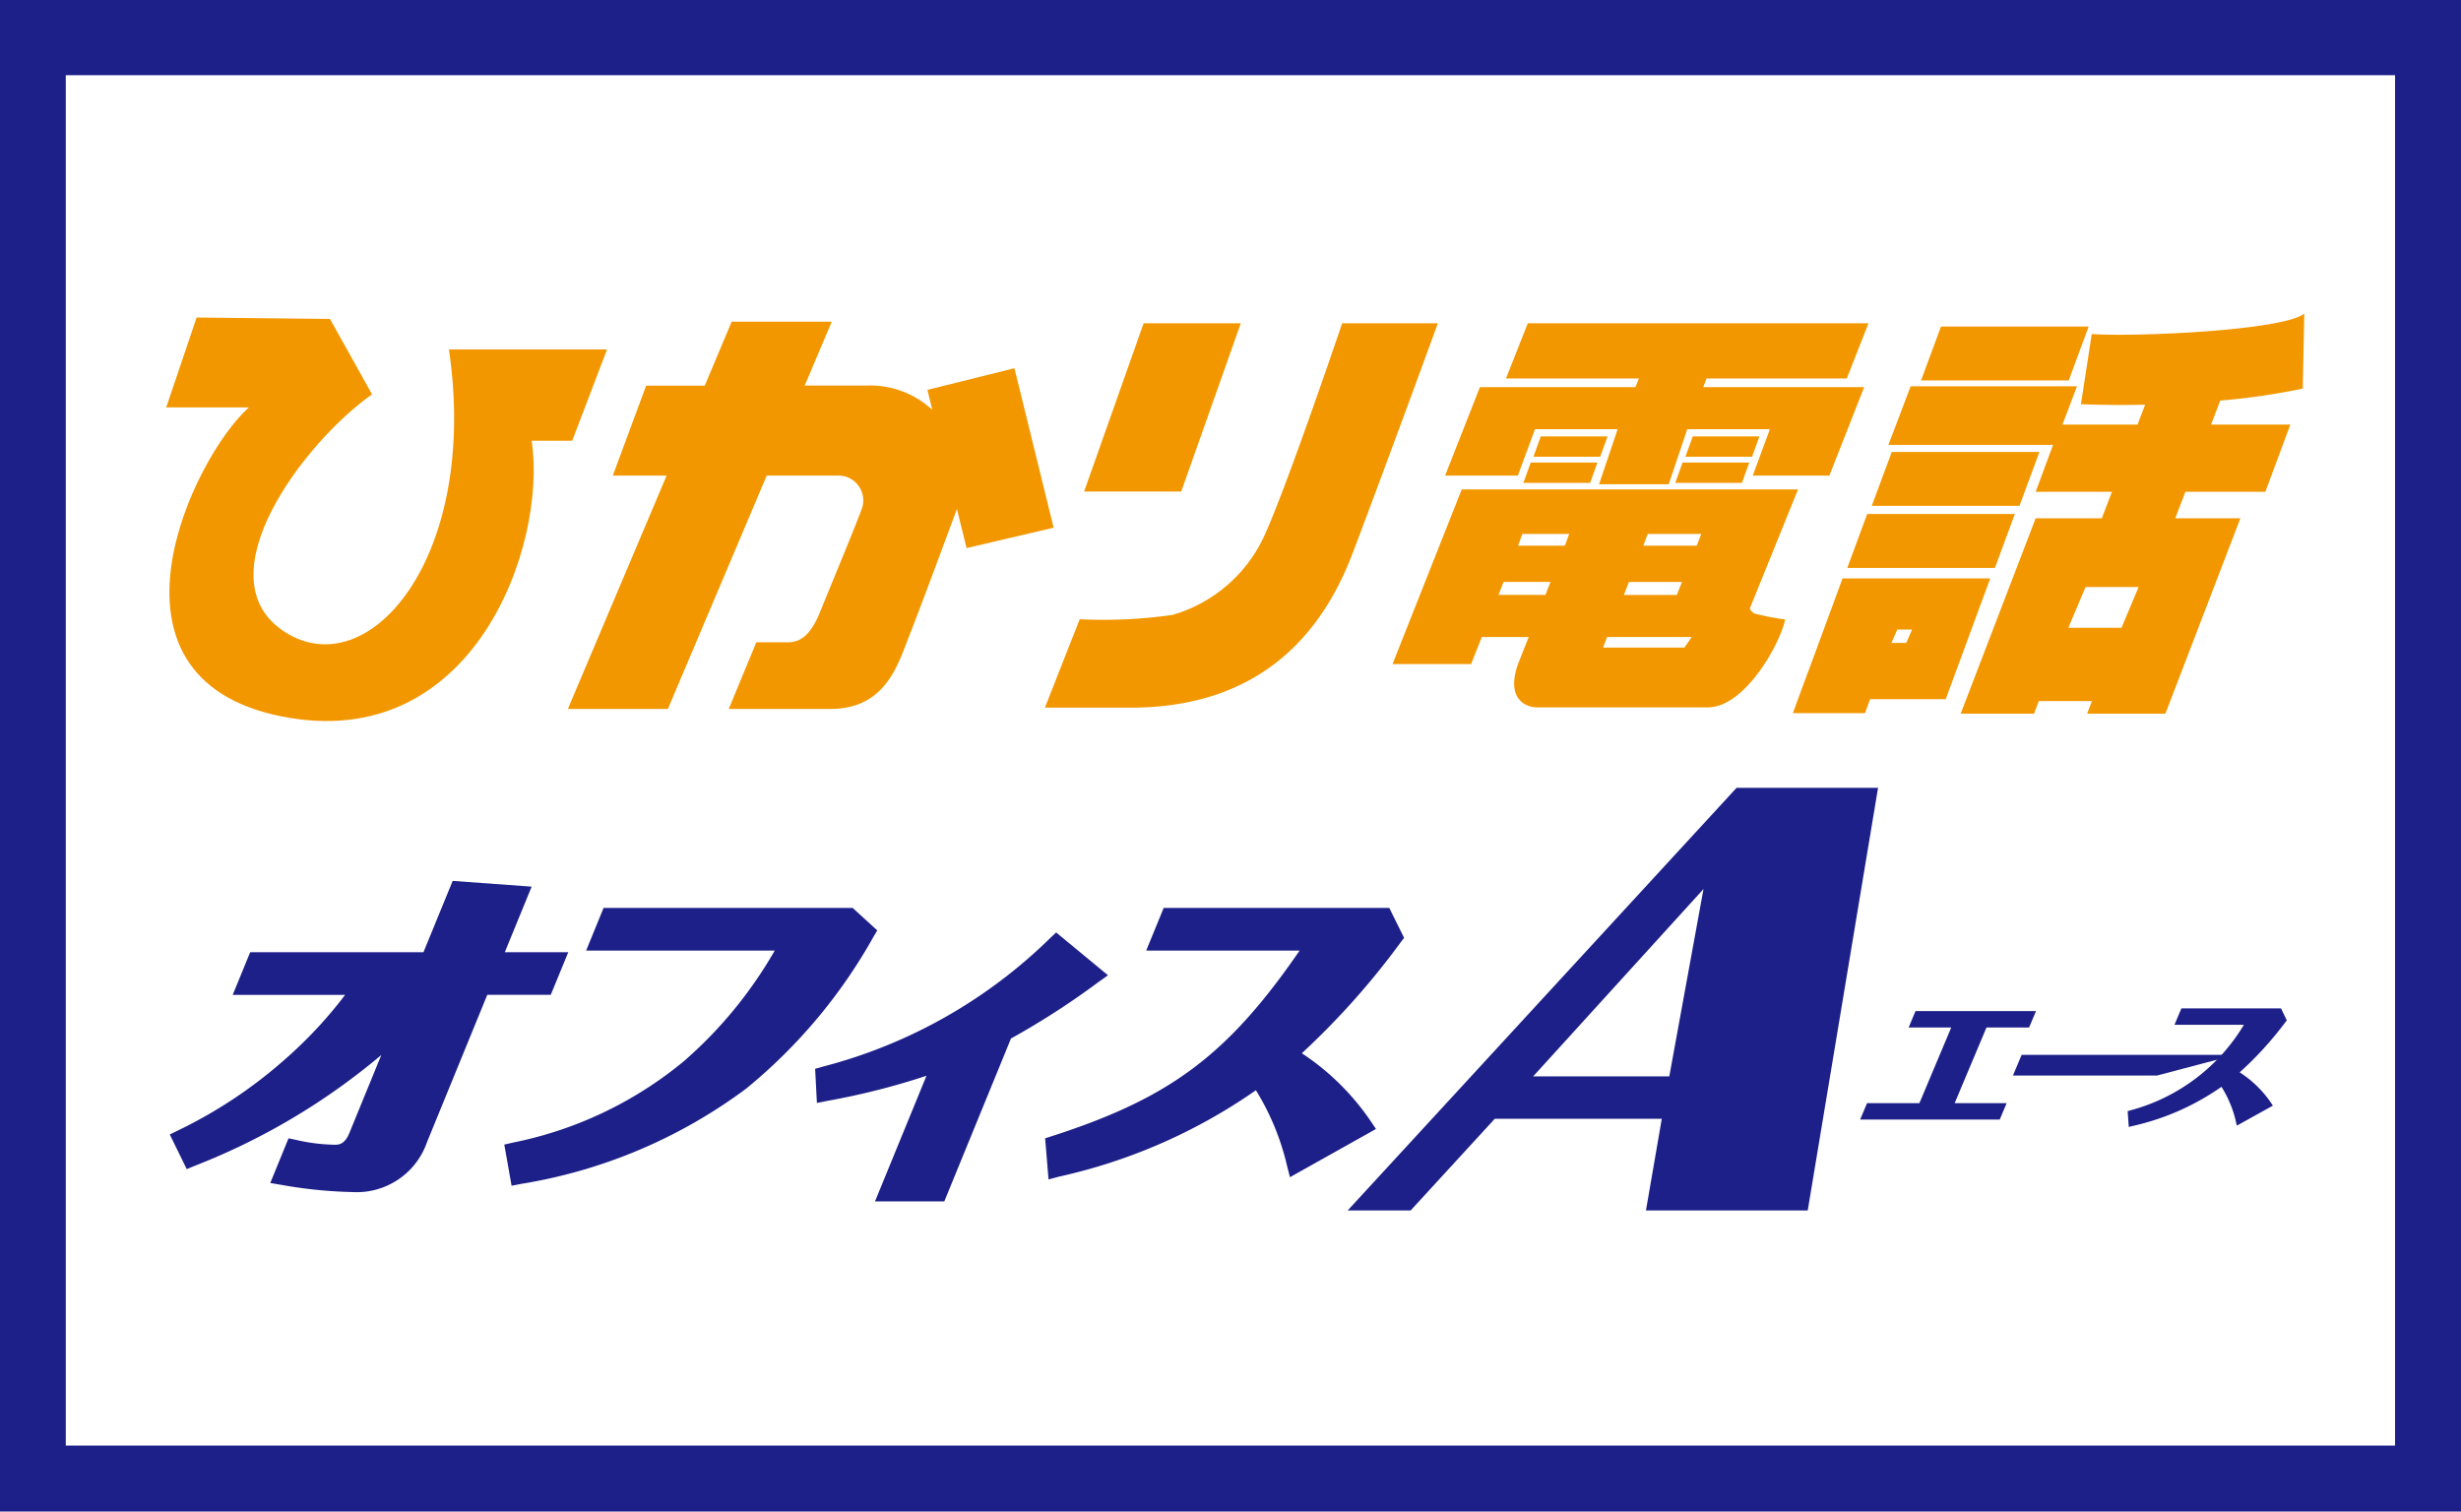
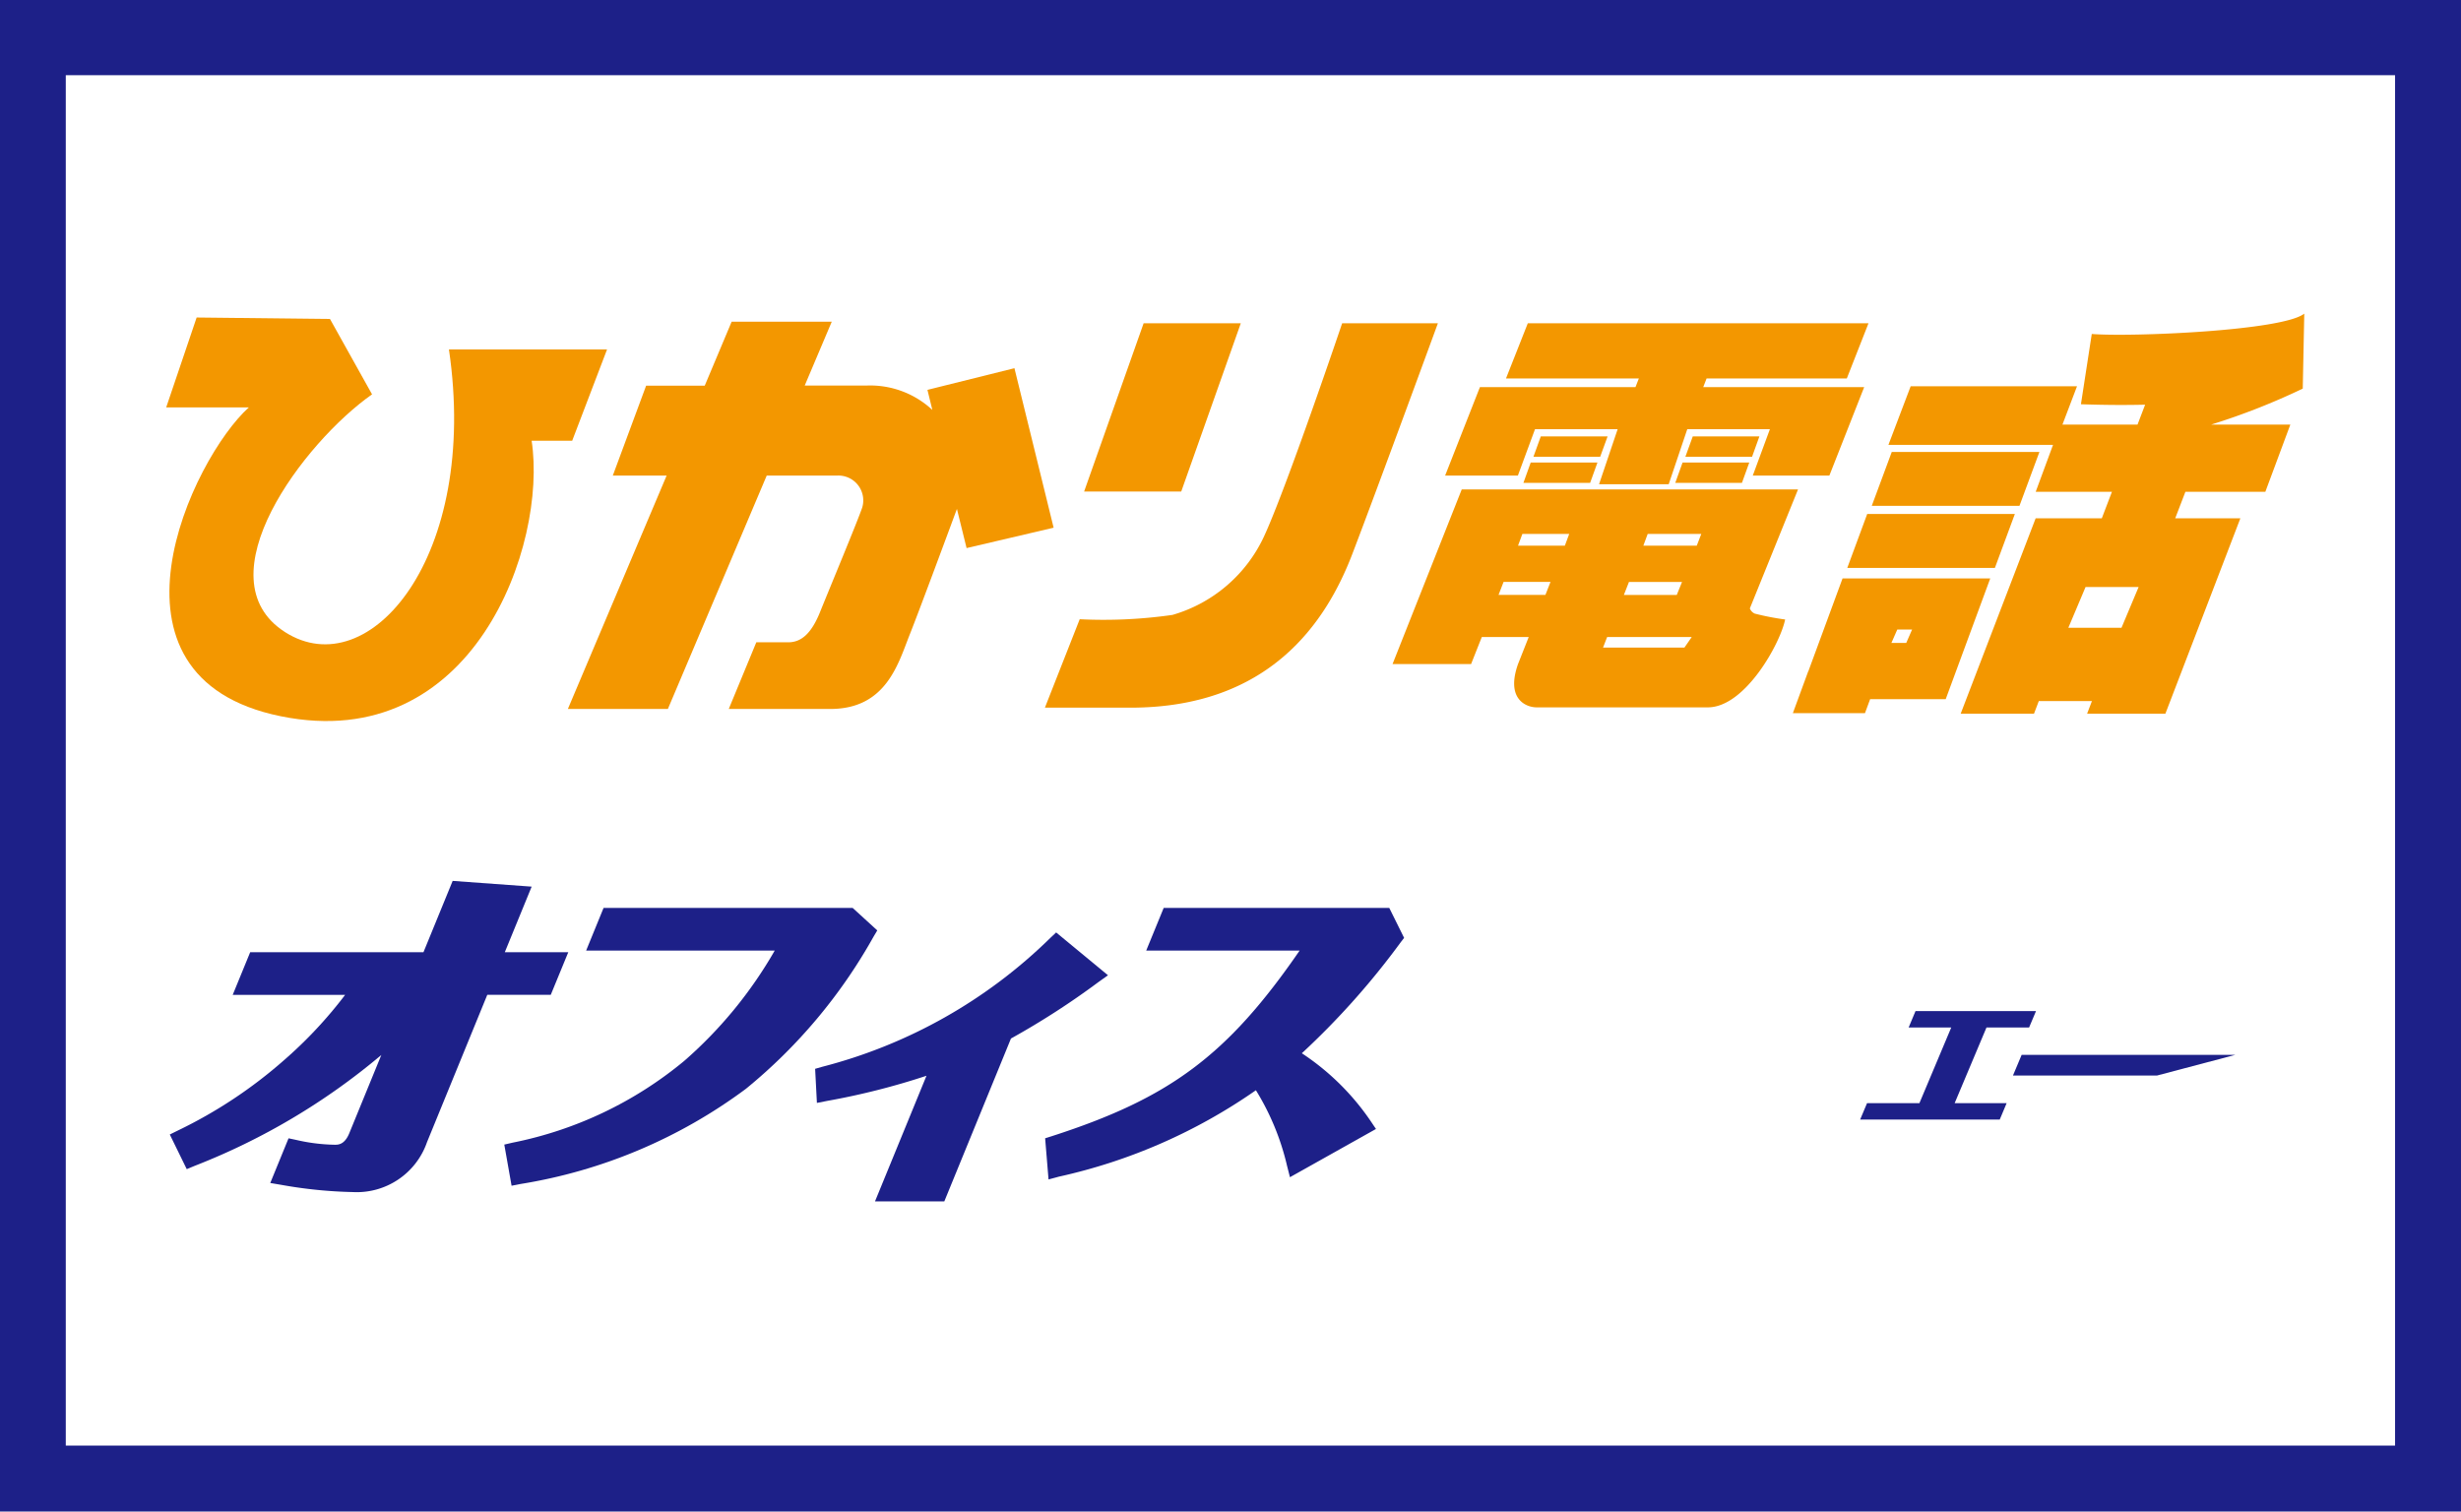
<svg xmlns="http://www.w3.org/2000/svg" width="113.622" height="69.787" viewBox="0 0 113.622 69.787">
  <g id="logo_hikari-tel-office-a_tate_orange" transform="translate(-1352.463 -670.336)">
    <rect id="長方形_3490" data-name="長方形 3490" width="113.622" height="69.787" transform="translate(1352.463 670.336)" fill="#1d2088" />
    <g id="グループ_5016" data-name="グループ 5016">
      <rect id="長方形_3491" data-name="長方形 3491" width="107.541" height="63.271" transform="translate(1355.5 673.808)" fill="#fff" />
    </g>
    <g id="グループ_5017" data-name="グループ 5017">
      <path id="パス_1914" data-name="パス 1914" d="M1360.136,689.146l1.406-4.151,6.156.068,1.942,3.48c-3.145,2.209-7.9,8.5-4.014,10.979s8.97-3.481,7.564-13.053h7.3l-1.61,4.217h-1.872c.733,4.819-2.682,14.528-11.584,12.719s-4.083-11.916-1.472-14.259Z" fill="#f39700" />
      <path id="パス_1915" data-name="パス 1915" d="M1401.108,694.7l-1.809-7.364-4.017,1,.227.927a4.211,4.211,0,0,0-3.037-1.126h-2.856l1.248-2.947h-4.622L1385,688.143h-2.706l-1.538,4.15h2.485l-4.56,10.776h4.617l4.564-10.776h3.269a1.147,1.147,0,0,1,1.14,1.475c-.2.6-1.54,3.813-1.943,4.816s-.87,1.407-1.472,1.407h-1.475l-1.272,3.078h4.689c2.61,0,3.145-2.14,3.682-3.476.415-1.044,1.634-4.332,2.163-5.76l.446,1.808Z" fill="#f39700" />
      <path id="パス_1916" data-name="パス 1916" d="M1407,693.029h-4.484l2.747-7.767h4.486Z" fill="#f39700" />
      <path id="パス_1917" data-name="パス 1917" d="M1414.429,685.262h4.42s-2.745,7.5-3.949,10.647-3.816,7.1-10.245,7.1h-3.95l1.607-4.083a22.405,22.405,0,0,0,4.284-.2,6.716,6.716,0,0,0,4.221-3.613C1411.846,692.9,1414.429,685.262,1414.429,685.262Z" fill="#f39700" />
      <path id="パス_1918" data-name="パス 1918" d="M1426.684,690.485H1423.6l-.339.938h3.081Z" fill="#f39700" />
      <path id="パス_1919" data-name="パス 1919" d="M1426.216,691.69h-3.081l-.337.939h3.08Z" fill="#f39700" />
      <path id="パス_1920" data-name="パス 1920" d="M1433.692,690.485h-3.076l-.34.938h3.079Z" fill="#f39700" />
      <path id="パス_1921" data-name="パス 1921" d="M1433.226,691.69h-3.08l-.337.939h3.078Z" fill="#f39700" />
      <path id="パス_1922" data-name="パス 1922" d="M1431.255,687.808h6.474l1-2.546H1423l-1.006,2.546h6.134l-.156.4h-7.182l-1.607,4.086h3.359l.791-2.143h3.816l-.859,2.543h3.215l.858-2.543h3.815l-.791,2.143h3.536l1.608-4.086H1431.1Z" fill="#f39700" />
      <path id="パス_1923" data-name="パス 1923" d="M1433.252,698.426l2.224-5.493H1419.95l-3.194,8.062h3.626l.494-1.247h2.166l-.493,1.247h.022l-.022,0c-.575,1.626.377,2,.862,2h7.9c1.73,0,3.355-2.974,3.57-4.057a12.055,12.055,0,0,1-1.407-.273.444.444,0,0,1-.223-.239m-4.715-3.438h2.474l-.209.541h-2.466l.2-.541m-.865,2.218h2.45l-.243.6h-2.442l.235-.6m-4.924-2.218h2.165l-.2.541h-2.162l.2-.541m-1.1,2.813.233-.6h2.167l-.235.6h-2.165m4.824,2.434.19-.487h3.905l-.337.487Z" fill="#f39700" />
-       <path id="パス_1924" data-name="パス 1924" d="M1447.975,687.9h-6.818l.92-2.488h6.817Z" fill="#f39700" />
      <path id="パス_1925" data-name="パス 1925" d="M1445.7,693.69h-6.819l.923-2.488h6.817Z" fill="#f39700" />
      <path id="パス_1926" data-name="パス 1926" d="M1444.565,696.557h-6.815l.92-2.49h6.817Z" fill="#f39700" />
      <path id="パス_1927" data-name="パス 1927" d="M1440.472,700.021h-.685l.271-.618h.684l-.27.618m3.879-2.98h-6.819l-1.58,4.29h-.005l-.709,1.931h3.329l.238-.644h3.489Z" fill="#f39700" />
-       <path id="パス_1928" data-name="パス 1928" d="M1450.411,699.319h-2.454l.794-1.88h2.45l-.79,1.88m8.368-11.041.07-3.461c-1.007.795-8.007,1.083-9.811.939l-.5,3.244c1.054.036,2.044.043,2.964.02l-.351.918h-3.466l.672-1.768h-7.68l-1.027,2.705h7.6l-.8,2.166h3.52l-.468,1.224h-3.054l-3.462,9.021h3.385l.221-.58h2.453l-.222.58h3.614l3.462-9.021h-3.008l.47-1.224h3.691l1.153-3.1h-3.66l.425-1.111A31.381,31.381,0,0,0,1458.779,688.278Z" fill="#f39700" />
+       <path id="パス_1928" data-name="パス 1928" d="M1450.411,699.319h-2.454l.794-1.88h2.45l-.79,1.88m8.368-11.041.07-3.461c-1.007.795-8.007,1.083-9.811.939l-.5,3.244c1.054.036,2.044.043,2.964.02l-.351.918h-3.466l.672-1.768h-7.68l-1.027,2.705h7.6l-.8,2.166h3.52l-.468,1.224h-3.054l-3.462,9.021h3.385l.221-.58h2.453l-.222.58h3.614l3.462-9.021h-3.008l.47-1.224h3.691l1.153-3.1h-3.66A31.381,31.381,0,0,0,1458.779,688.278Z" fill="#f39700" />
    </g>
    <g id="グループ_5021" data-name="グループ 5021">
      <g id="グループ_5018" data-name="グループ 5018">
        <path id="パス_1929" data-name="パス 1929" d="M1378.7,714.3h-2.931l1.24-3.028-3.647-.265-1.348,3.293h-8l-.807,1.969h5.19a20.04,20.04,0,0,1-2.825,3.019,21.538,21.538,0,0,1-4.894,3.243l-.376.185.783,1.6.365-.152a30.582,30.582,0,0,0,8.618-5.119l-1.479,3.613c-.218.531-.512.531-.669.531a8.439,8.439,0,0,1-1.794-.225l-.341-.072-.844,2.063.514.087a21.126,21.126,0,0,0,3.3.332,3.433,3.433,0,0,0,3.423-2.306l2.782-6.8h2.931Z" fill="#1d2088" />
        <path id="パス_1930" data-name="パス 1930" d="M1392.966,713.293l-1.137-1.038h-11.5l-.805,1.97h8.707a19.823,19.823,0,0,1-4.179,5.094,17.881,17.881,0,0,1-7.919,3.773l-.387.09.336,1.9.419-.082a23.751,23.751,0,0,0,10.4-4.393,24.435,24.435,0,0,0,5.889-7.018Z" fill="#1d2088" />
        <path id="パス_1931" data-name="パス 1931" d="M1403.618,715.364l-2.394-1.977-.269.254a23.354,23.354,0,0,1-10.539,5.951l-.319.092.082,1.574.474-.093a33.215,33.215,0,0,0,4.585-1.161l-2.377,5.8h3.2l3.077-7.519a36.2,36.2,0,0,0,4.041-2.608Z" fill="#1d2088" />
        <path id="パス_1932" data-name="パス 1932" d="M1417.13,713.844l.159-.207-.685-1.382h-10.415l-.807,1.97h7.083c-3.333,4.842-6,6.813-11.433,8.566l-.316.1.157,1.9.484-.13a25.481,25.481,0,0,0,9.09-3.988,11.642,11.642,0,0,1,1.437,3.486l.135.529,3.972-2.227-.254-.377a11.47,11.47,0,0,0-3.17-3.119A35.655,35.655,0,0,0,1417.13,713.844Z" fill="#1d2088" />
      </g>
      <g id="グループ_5019" data-name="グループ 5019">
        <path id="パス_1933" data-name="パス 1933" d="M1444.177,717.776h1.967l.319-.757H1440.9l-.317.757h1.967l-1.47,3.494h-2.418l-.318.757h6.445l.318-.757h-2.4Z" fill="#1d2088" />
        <path id="パス_1934" data-name="パス 1934" d="M1455.662,719.04H1445.8l-.4.953h6.652Z" fill="#1d2088" />
-         <path id="パス_1935" data-name="パス 1935" d="M1457.995,717.506l.048-.061-.267-.551h-4.6l-.319.757h3.205a8.733,8.733,0,0,1-5.273,3.959l-.095.029.053.729.147-.038a11.518,11.518,0,0,0,4.132-1.816,5.176,5.176,0,0,1,.673,1.633l.038.16,1.664-.924-.077-.113a5.043,5.043,0,0,0-1.457-1.424A16.025,16.025,0,0,0,1457.995,717.506Z" fill="#1d2088" />
      </g>
      <g id="グループ_5020" data-name="グループ 5020">
-         <path id="パス_1936" data-name="パス 1936" d="M1439.171,706.709l-3.247,19.514h-7.469l.731-4.232h-7.712l-3.883,4.232h-2.907l17.956-19.514Zm-15.924,13.324h6.286l1.579-8.65Z" fill="#1d2088" />
-       </g>
+         </g>
    </g>
  </g>
</svg>